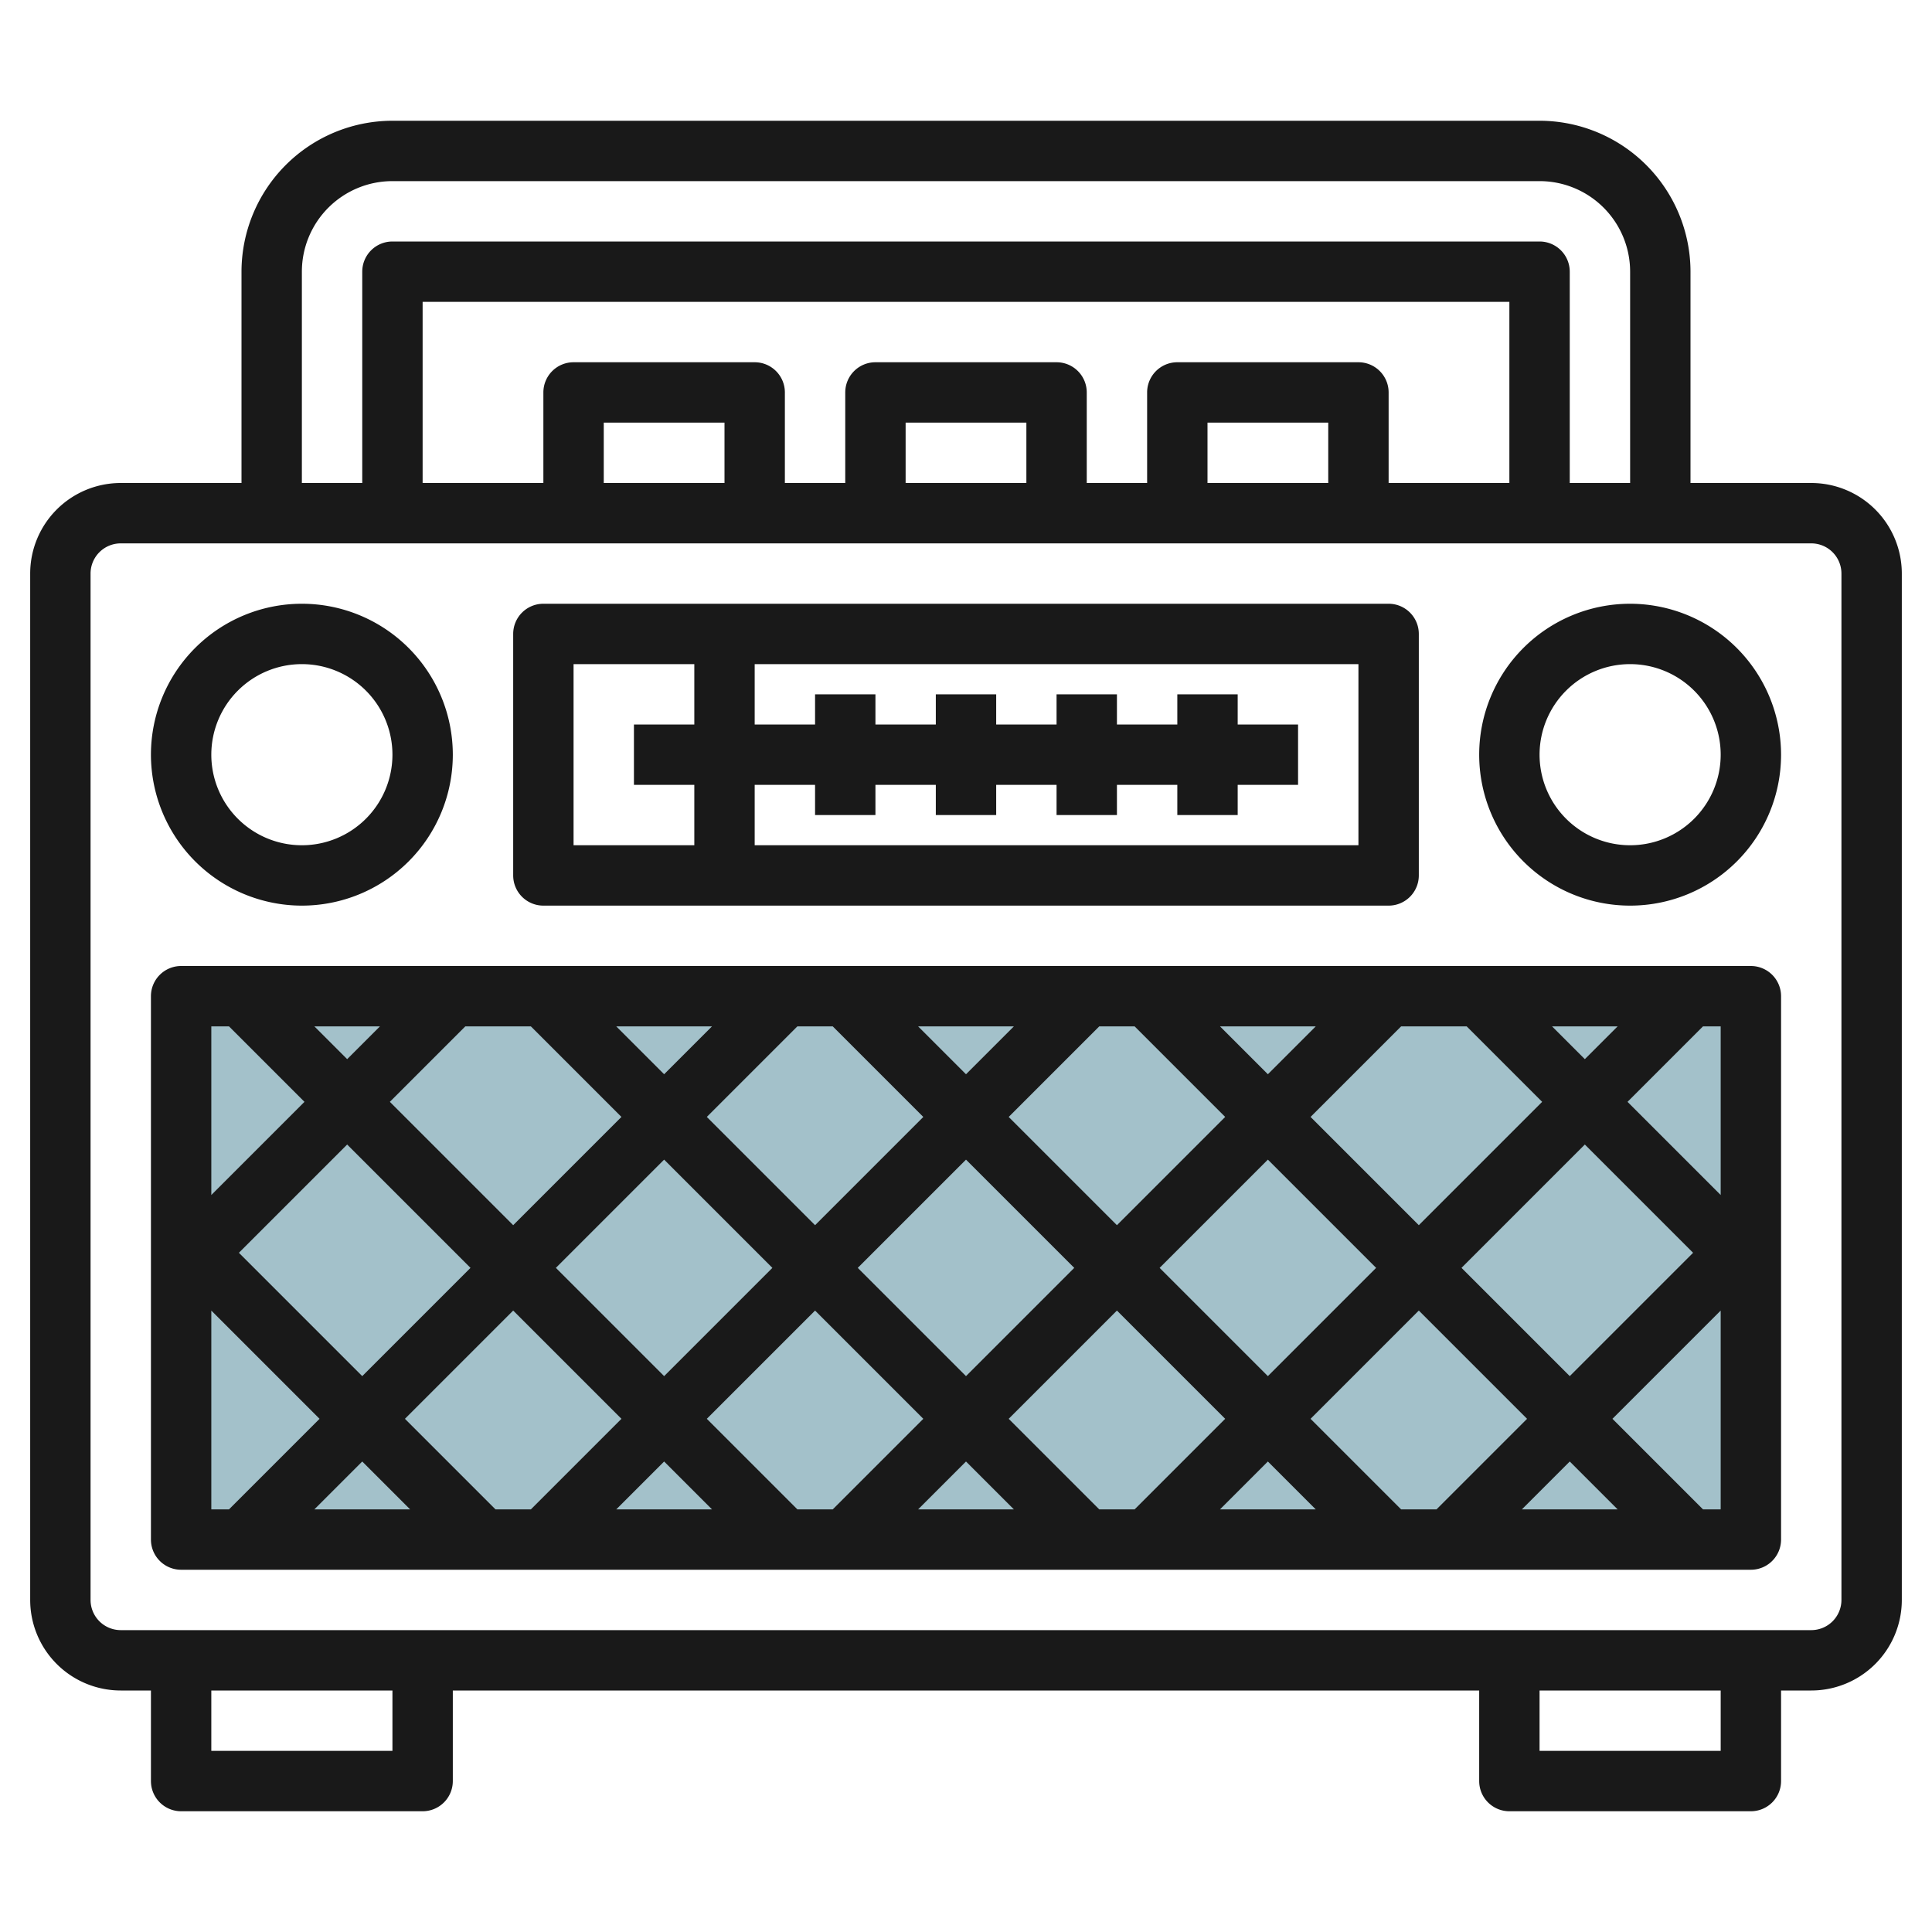
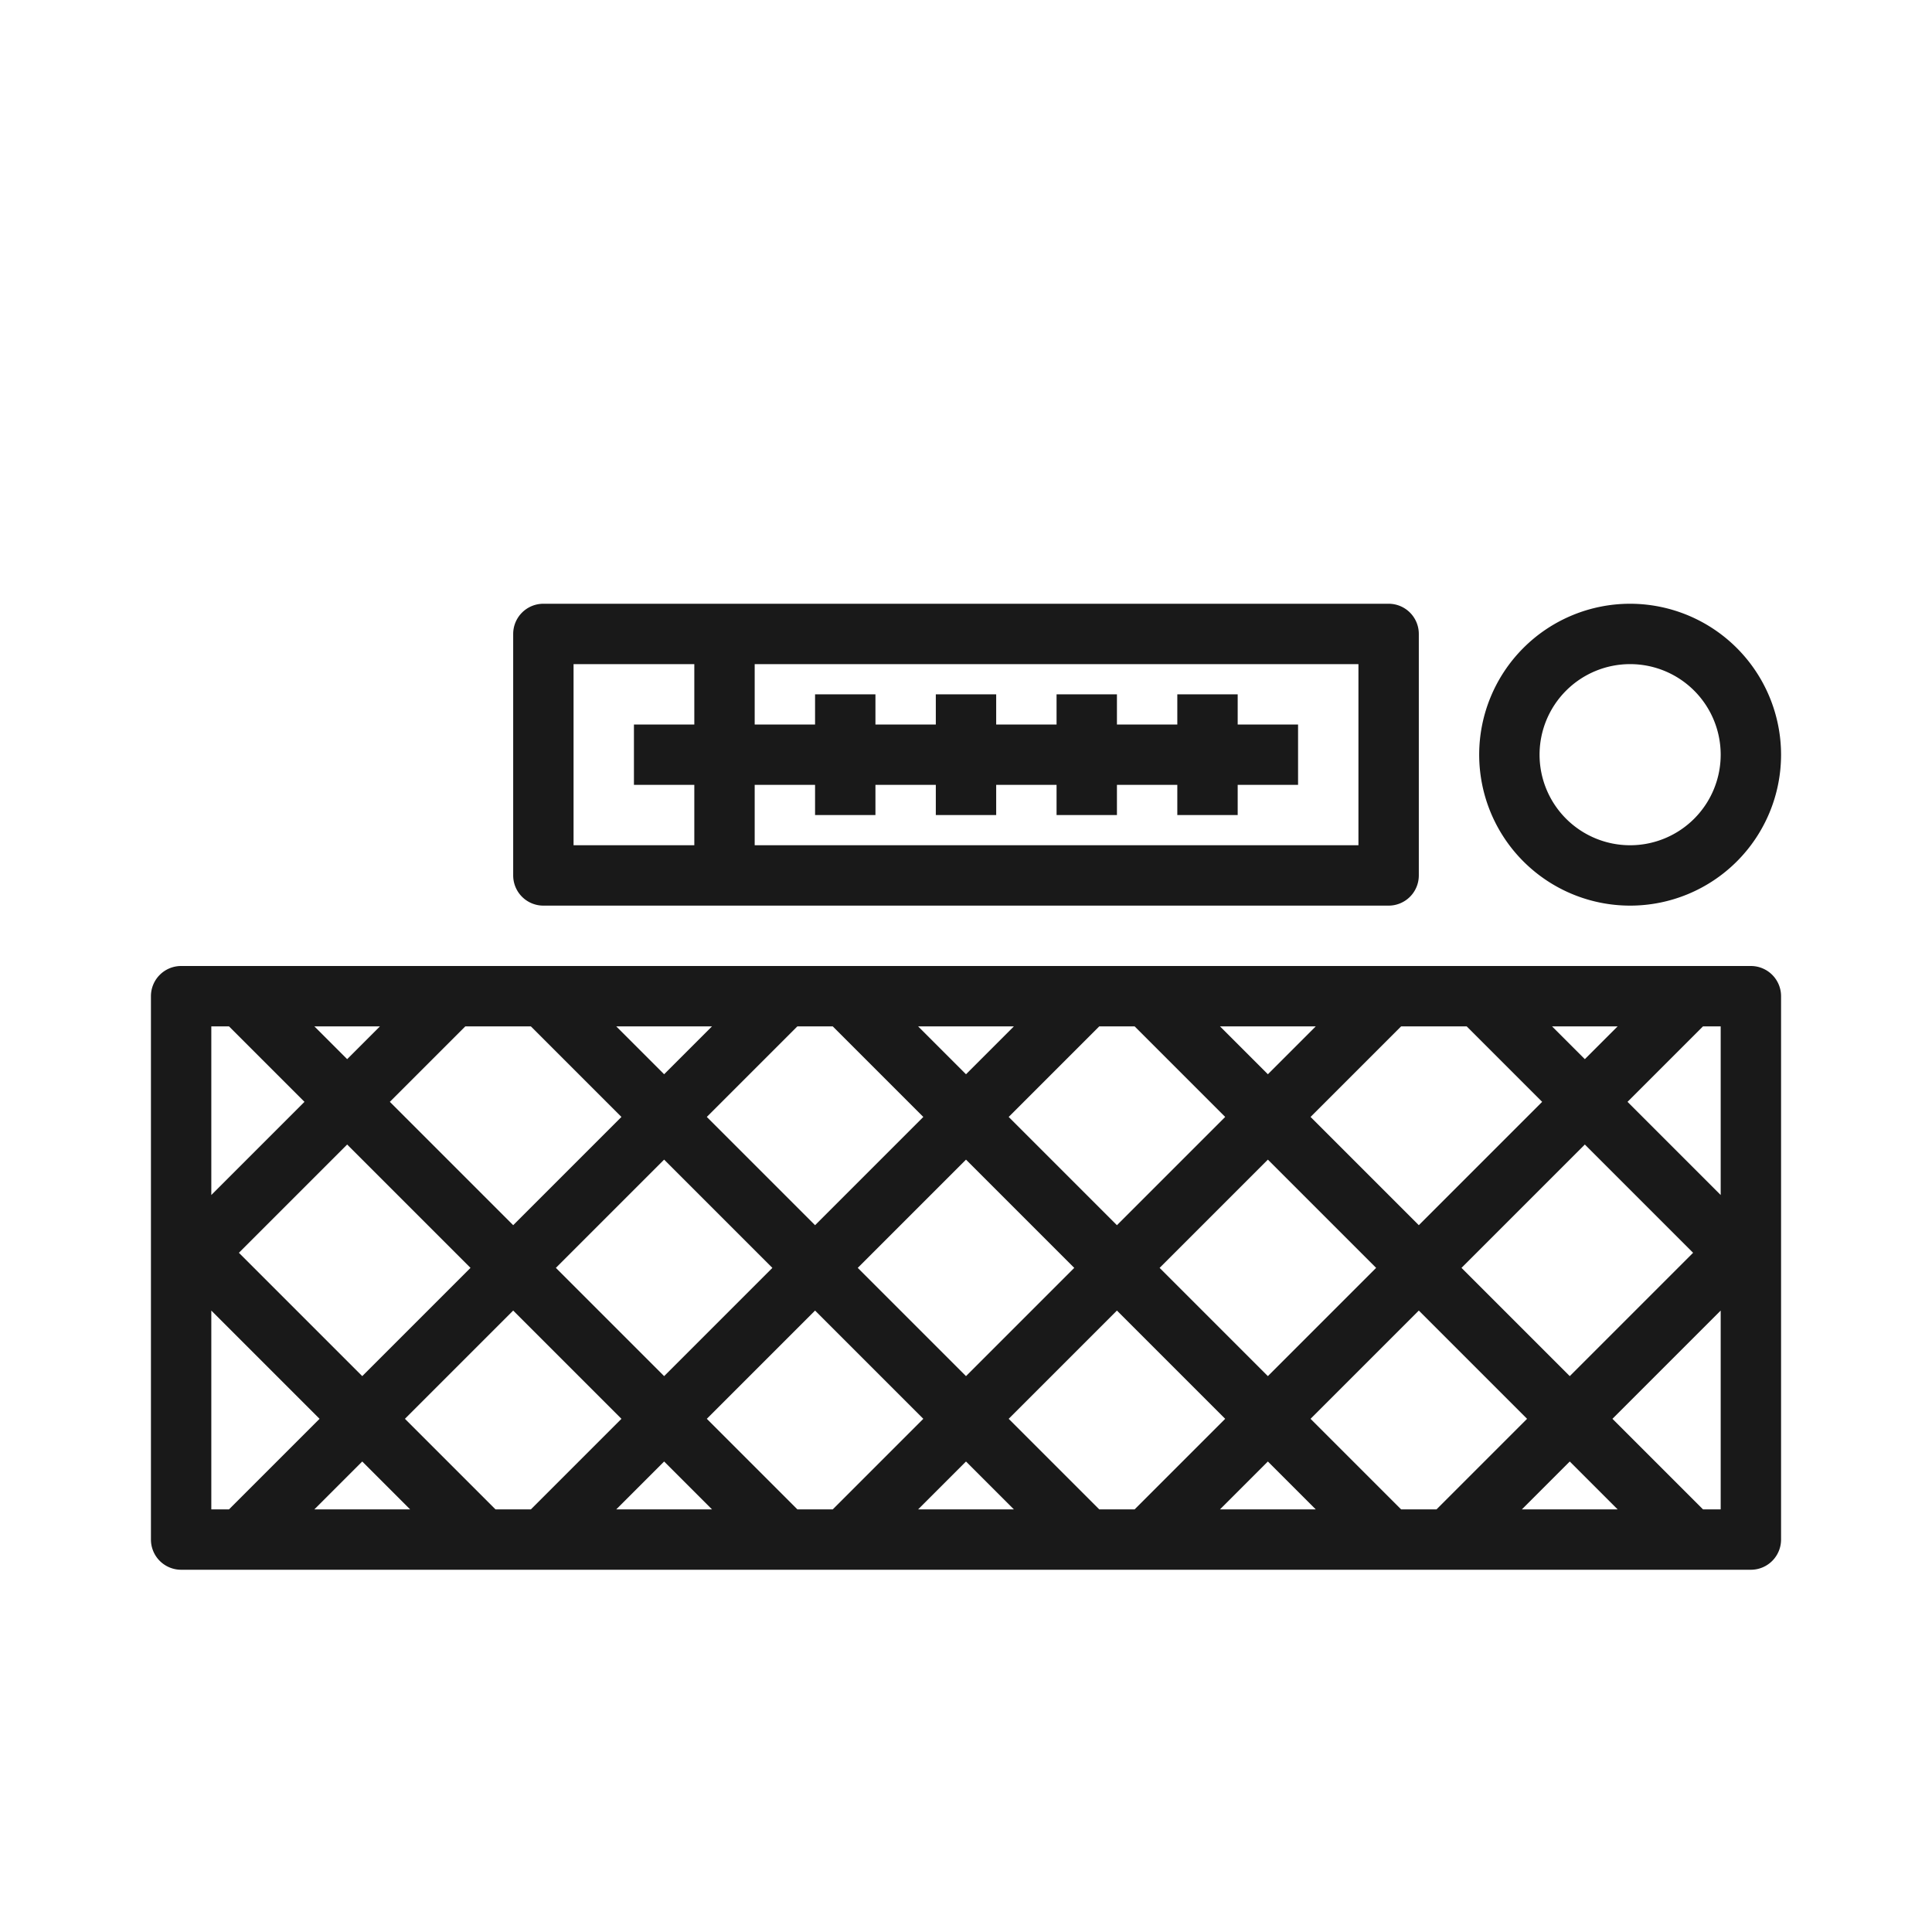
<svg xmlns="http://www.w3.org/2000/svg" id="Layer_3" data-name="Layer 3" viewBox="0 0 64 64" width="512" height="512">
-   <rect x="6" y="33" width="52" height="18" style="fill:#a3c1ca" />
-   <path d="M60,16H56V9a5.006,5.006,0,0,0-5-5H13A5.006,5.006,0,0,0,8,9v7H4a3,3,0,0,0-3,3V53a3,3,0,0,0,3,3H5v3a1,1,0,0,0,1,1h8a1,1,0,0,0,1-1V56H49v3a1,1,0,0,0,1,1h8a1,1,0,0,0,1-1V56h1a3,3,0,0,0,3-3V19A3,3,0,0,0,60,16ZM10,9a3,3,0,0,1,3-3H51a3,3,0,0,1,3,3v7H52V9a1,1,0,0,0-1-1H13a1,1,0,0,0-1,1v7H10Zm34,7H40V14h4Zm1-4H39a1,1,0,0,0-1,1v3H36V13a1,1,0,0,0-1-1H29a1,1,0,0,0-1,1v3H26V13a1,1,0,0,0-1-1H19a1,1,0,0,0-1,1v3H14V10H50v6H46V13A1,1,0,0,0,45,12ZM34,16H30V14h4ZM24,16H20V14h4ZM13,58H7V56h6Zm44,0H51V56h6Zm4-5a1,1,0,0,1-1,1H4a1,1,0,0,1-1-1V19a1,1,0,0,1,1-1H60a1,1,0,0,1,1,1Z" style="fill:#191919" />
  <path d="M58,32H6a1,1,0,0,0-1,1V51a1,1,0,0,0,1,1H58a1,1,0,0,0,1-1V33A1,1,0,0,0,58,32ZM47.586,50H46.414l-3-3L47,43.414,50.586,47ZM52,48.414,53.586,50H50.414ZM13.414,47,17,43.414,20.586,47l-3,3H16.414Zm.172,3H10.414L12,48.414Zm1.828-16h2.172l3,3L17,40.586,12.914,36.5ZM11.5,35.086,10.414,34h2.172ZM51.086,36.5,47,40.586,43.414,37l3-3h2.172Zm.328-2.5h2.172L52.5,35.086Zm-5.828,8L42,45.586,38.414,42,42,38.414ZM42,35.586,40.414,34h3.172ZM40.586,37,37,40.586,33.414,37l3-3h1.172Zm-5,5L32,45.586,28.414,42,32,38.414ZM32,35.586,30.414,34h3.172ZM30.586,37,27,40.586,23.414,37l3-3h1.172Zm-5,5L22,45.586,18.414,42,22,38.414ZM22,35.586,20.414,34h3.172ZM15.586,42,12,45.586,7.914,41.5,11.5,37.914ZM22,48.414,23.586,50H20.414ZM23.414,47,27,43.414,30.586,47l-3,3H26.414ZM32,48.414,33.586,50H30.414ZM33.414,47,37,43.414,40.586,47l-3,3H36.414ZM42,48.414,43.586,50H40.414ZM48.414,42,52.5,37.914,56.086,41.5,52,45.586ZM57,39.586,53.914,36.5l2.5-2.5H57ZM7.586,34l2.5,2.5L7,39.586V34ZM7,43.414,10.586,47l-3,3H7ZM56.414,50l-3-3L57,43.414V50Z" style="fill:#191919" />
  <path d="M54,20a5,5,0,1,0,5,5A5.006,5.006,0,0,0,54,20Zm0,8a3,3,0,1,1,3-3A3,3,0,0,1,54,28Z" style="fill:#191919" />
-   <path d="M10,30a5,5,0,1,0-5-5A5.006,5.006,0,0,0,10,30Zm0-8a3,3,0,1,1-3,3A3,3,0,0,1,10,22Z" style="fill:#191919" />
  <path d="M18,30H46a1,1,0,0,0,1-1V21a1,1,0,0,0-1-1H18a1,1,0,0,0-1,1v8A1,1,0,0,0,18,30Zm27-2H25V26h2v1h2V26h2v1h2V26h2v1h2V26h2v1h2V26h2V24H41V23H39v1H37V23H35v1H33V23H31v1H29V23H27v1H25V22H45ZM19,22h4v2H21v2h2v2H19Z" style="fill:#191919" />
</svg>